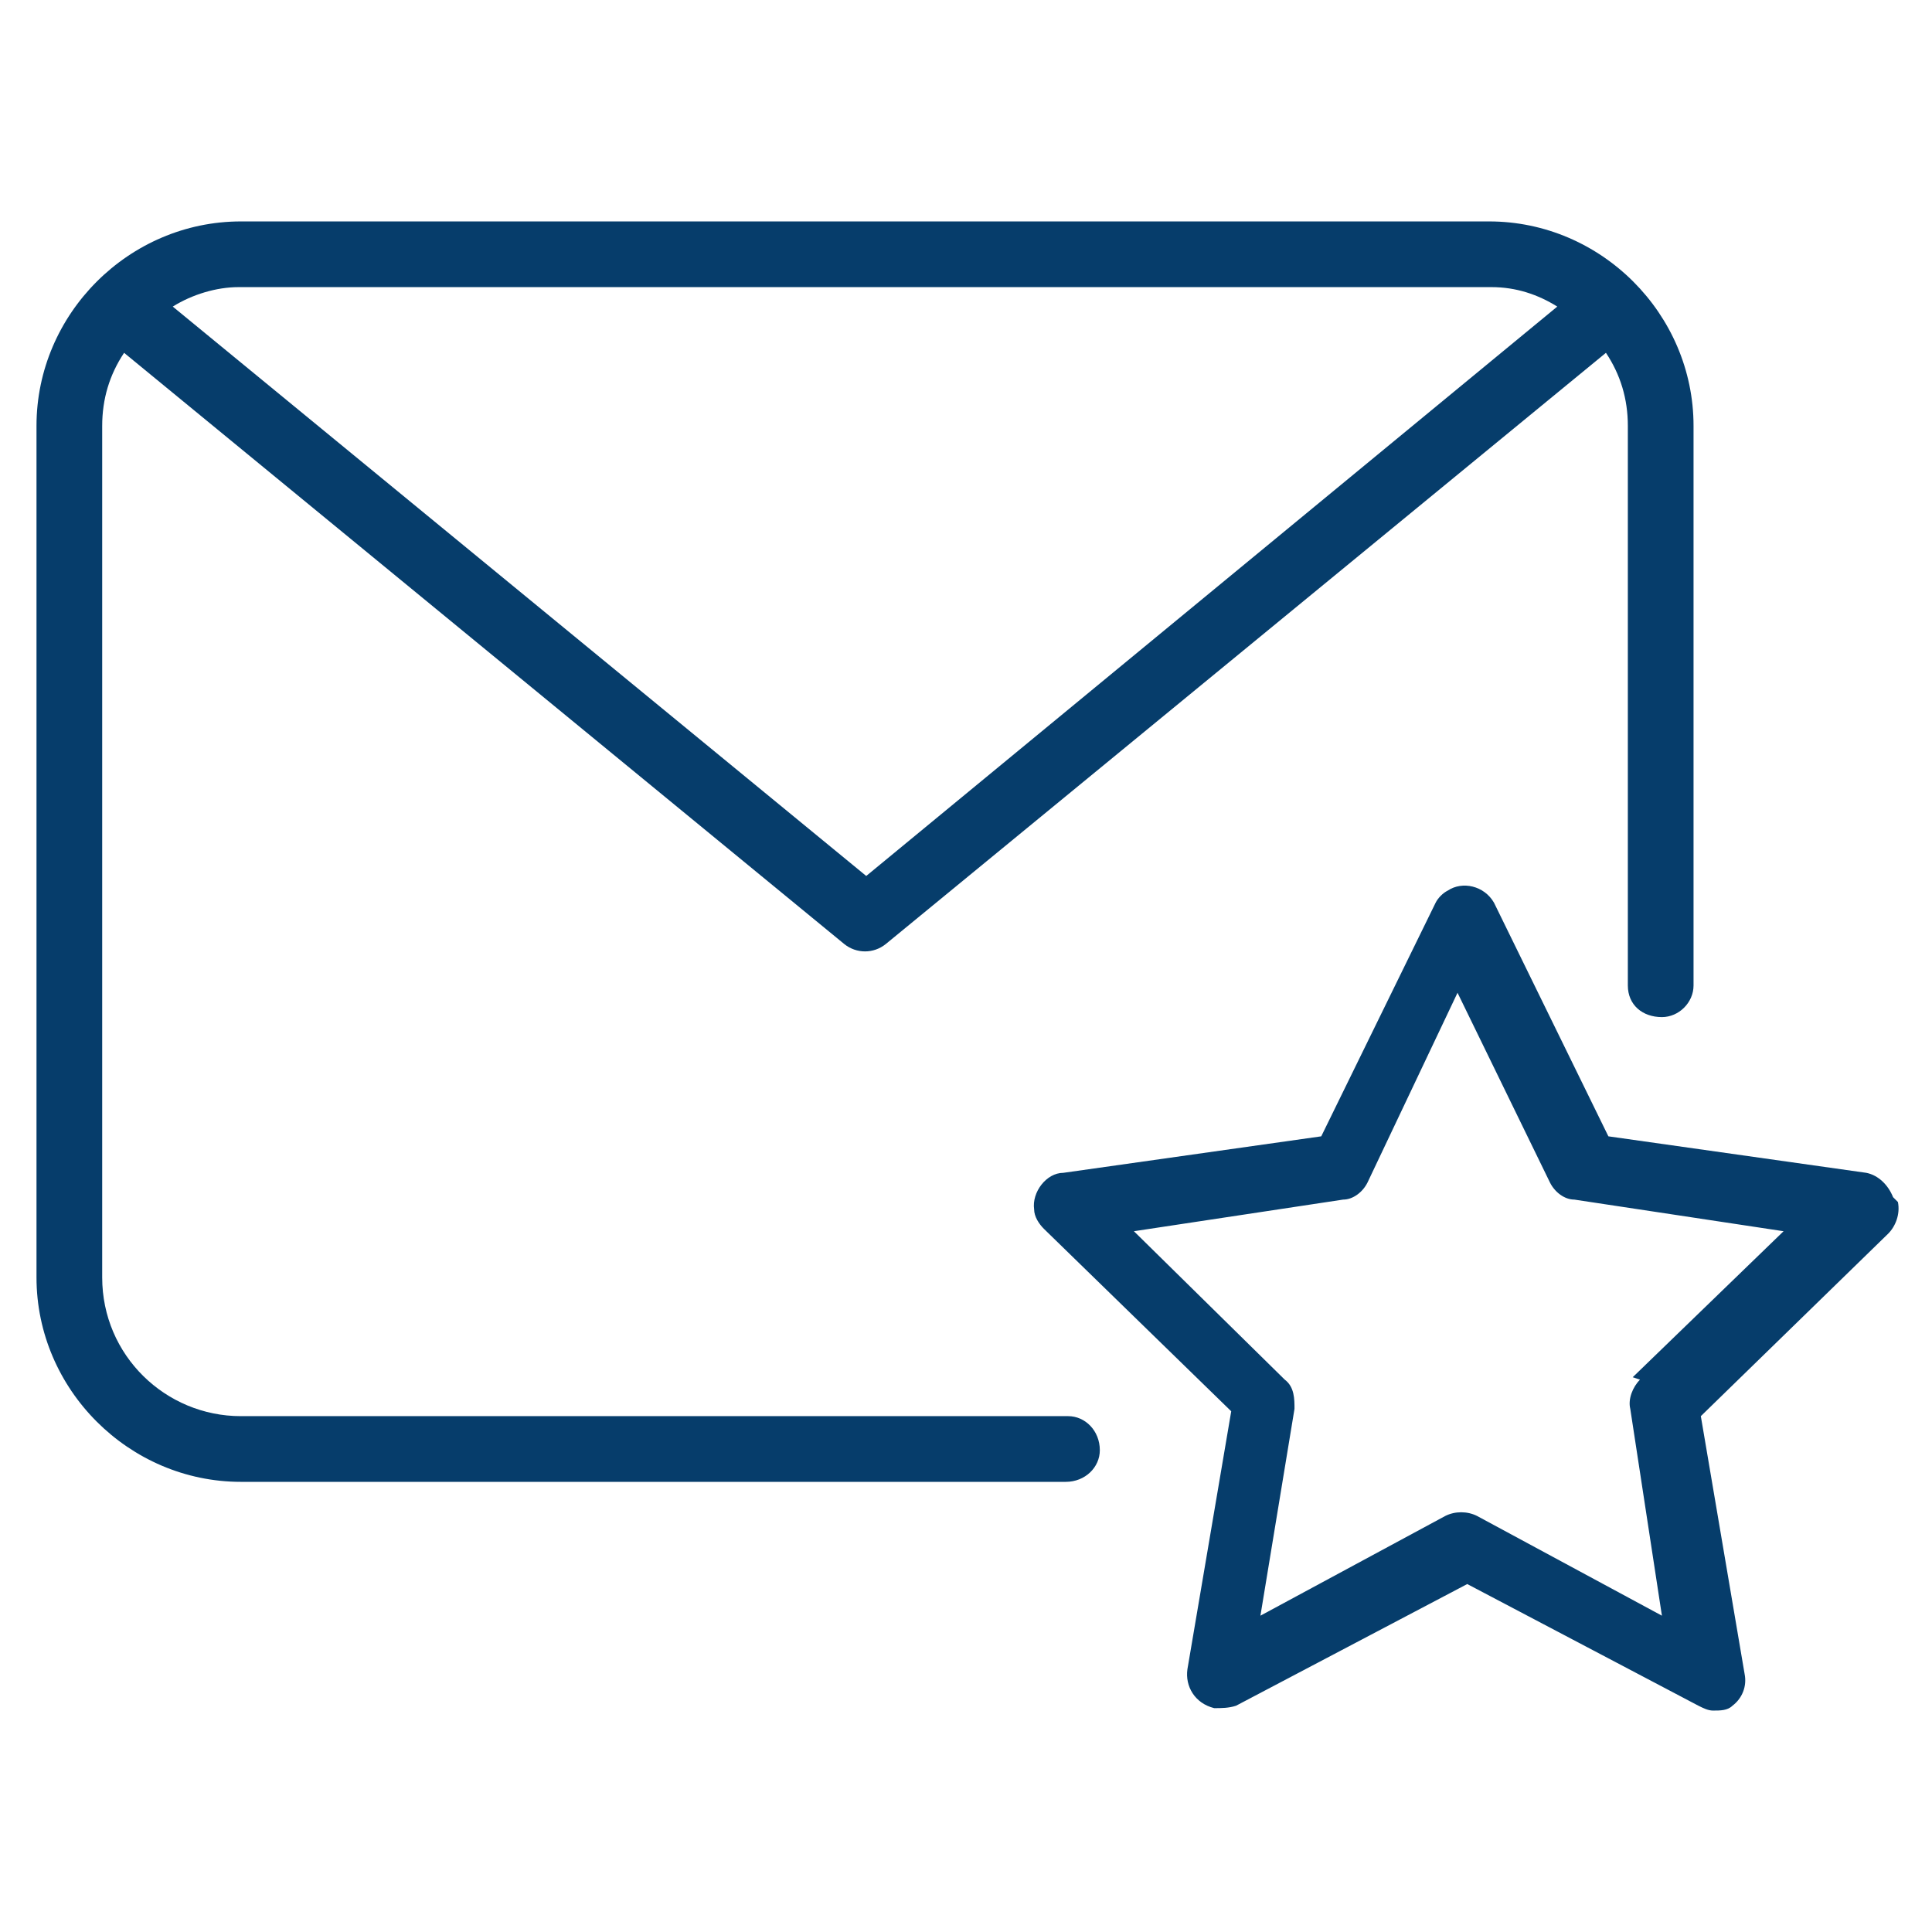
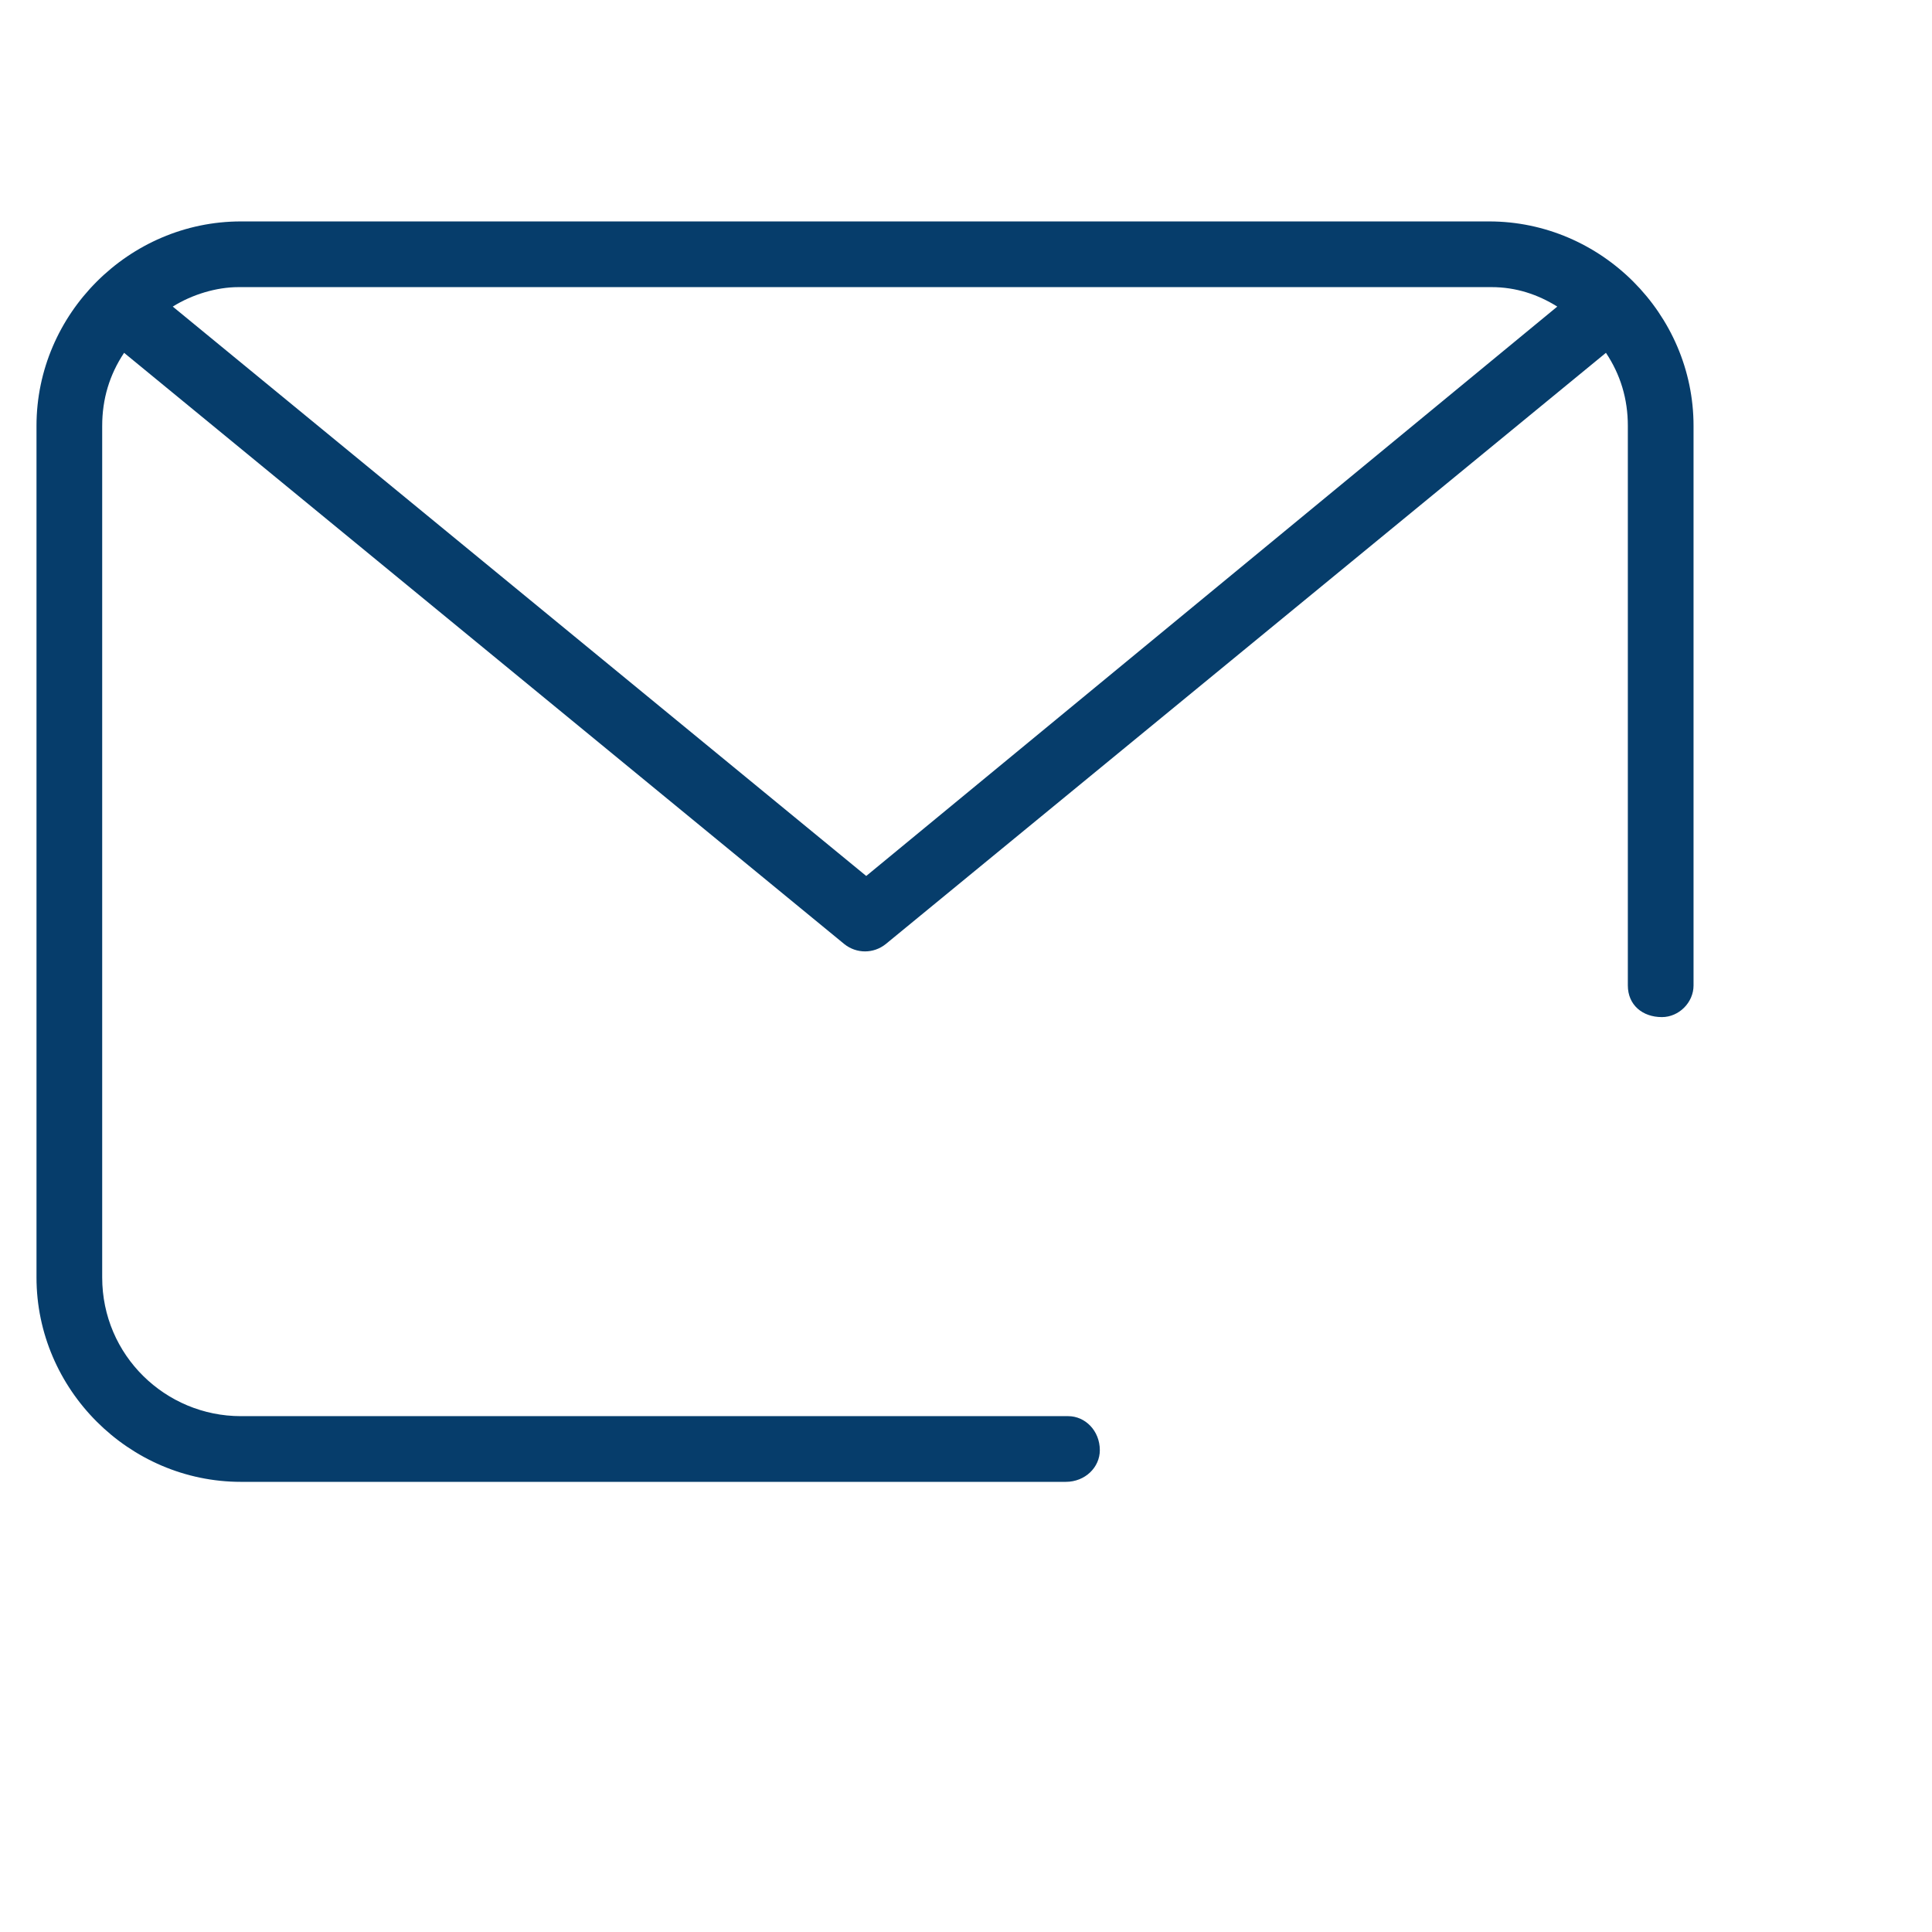
<svg xmlns="http://www.w3.org/2000/svg" id="Layer_1" version="1.1" viewBox="0 0 79.4 79.4">
  <defs>
    <style>
      .st0 {
        fill: #063d6b;
      }
    </style>
  </defs>
  <g id="Group_687">
-     <path id="Path_503" class="st0" d="M77.8,49.2c-.2-.5-.6-.9-1.1-1l-10.6-1.5-4.7-9.6c-.4-.7-1.3-.9-1.9-.5-.2.1-.4.3-.5.5l-4.7,9.6-10.6,1.5c-.7,0-1.3.8-1.2,1.5,0,.3.2.6.4.8l7.7,7.5-1.8,10.6c-.1.7.3,1.4,1.1,1.6.3,0,.6,0,.9-.1l9.5-5,9.5,5c.2.1.4.2.6.2.3,0,.6,0,.8-.2.4-.3.6-.8.5-1.3l-1.8-10.6,7.7-7.5c.3-.3.5-.8.4-1.3ZM67.4,56.7c-.3.3-.5.8-.4,1.2l1.3,8.5-7.6-4.1c-.4-.2-.9-.2-1.3,0l-7.6,4.1,1.4-8.5c0-.4,0-.9-.4-1.2l-6.2-6.1,8.6-1.3c.4,0,.8-.3,1-.7l3.7-7.8,3.8,7.8c.2.4.6.7,1,.7l8.6,1.3-6.2,6Z" />
    <path id="Path_504" class="st0" d="M43.8,58.2H9.9c-3.1,0-5.7-2.5-5.7-5.7,0,0,0,0,0,0V17.5c0-1.1.3-2.1.9-3l29.6,24.3c.5.4,1.2.4,1.7,0l29.6-24.3c.6.9.9,1.9.9,3v23c0,.8.6,1.3,1.4,1.3.7,0,1.3-.6,1.3-1.3v-23c0-4.6-3.8-8.4-8.4-8.4H9.9c-4.6,0-8.4,3.8-8.4,8.4v35c0,4.6,3.8,8.4,8.4,8.4h33.9c.8,0,1.4-.6,1.4-1.3,0-.8-.6-1.4-1.3-1.4,0,0,0,0,0,0ZM9.8,11.8h51.5c1,0,1.9.3,2.7.8l-28.4,23.4L7.1,12.6c.8-.5,1.8-.8,2.7-.8Z" />
  </g>
</svg>